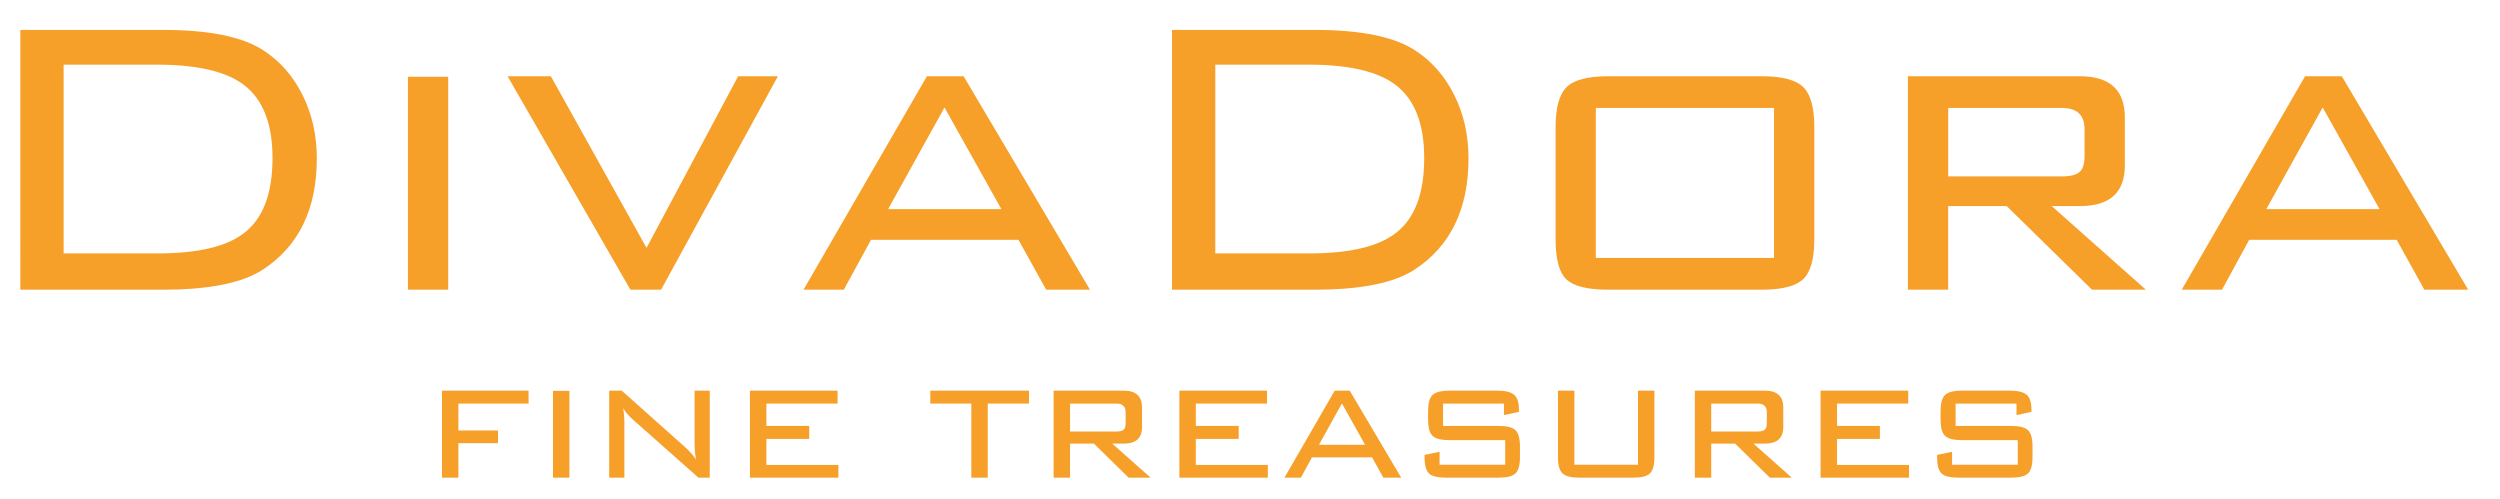
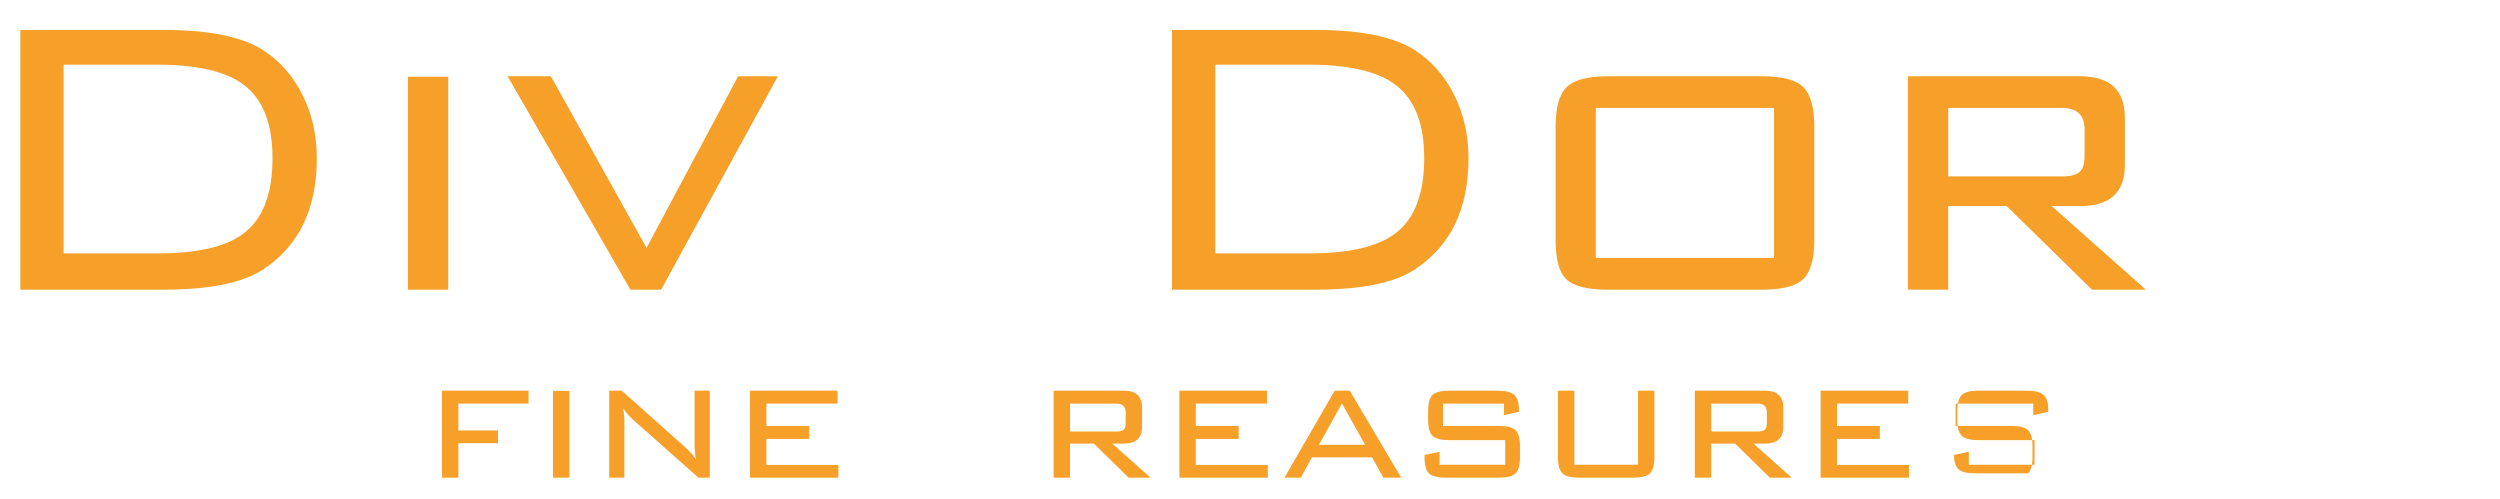
<svg xmlns="http://www.w3.org/2000/svg" version="1.1" id="Layer_1" x="0px" y="0px" width="255.334px" height="51px" viewBox="0 0 255.334 51" enable-background="new 0 0 255.334 51" xml:space="preserve">
  <g>
    <g>
      <polygon fill="#F69F29" points="45.142,48.785 45.142,39.899 53.984,39.899 53.984,41.218 46.817,41.218 46.817,43.966     50.862,43.966 50.862,45.262 46.817,45.262 46.817,48.785   " />
      <rect x="56.479" y="39.92" fill="#F69F29" width="1.676" height="8.864" />
      <path fill="#F69F29" d="M63.644,41.683c0.087,0.516,0.127,1.049,0.127,1.588v5.514h-1.551v-8.886h1.278l6.517,5.808    c0.407,0.363,0.764,0.767,1.071,1.216c-0.098-0.532-0.146-1.088-0.146-1.66v-5.363h1.549v8.886h-1.153l-6.644-5.887    C64.244,42.505,63.897,42.104,63.644,41.683" />
      <polygon fill="#F69F29" points="76.593,48.785 76.593,39.899 85.543,39.899 85.543,41.218 78.273,41.218 78.273,43.503     82.651,43.503 82.651,44.827 78.273,44.827 78.273,47.486 85.628,47.486 85.628,48.785   " />
-       <polygon fill="#F69F29" points="100.883,41.218 100.883,48.785 99.207,48.785 99.207,41.218 95.015,41.218 95.015,39.899     105.094,39.899 105.094,41.218   " />
      <path fill="#F69F29" d="M107.609,48.785v-8.886h7.164c1.244,0,1.868,0.575,1.868,1.721v1.993c0,1.131-0.624,1.694-1.868,1.694    h-1.178l3.918,3.478h-2.24l-3.548-3.478h-2.438v3.478H107.609z M114.02,41.218h-4.732v2.856h4.732c0.45,0,0.73-0.108,0.843-0.315    c0.068-0.121,0.103-0.316,0.103-0.581v-1.058C114.965,41.515,114.65,41.218,114.02,41.218" />
      <polygon fill="#F69F29" points="120.455,48.785 120.455,39.899 129.404,39.899 129.404,41.218 122.133,41.218 122.133,43.503     126.512,43.503 126.512,44.827 122.133,44.827 122.133,47.486 129.487,47.486 129.487,48.785   " />
      <path fill="#F69F29" d="M131.187,48.785l5.132-8.886h1.532l5.259,8.886h-1.824l-1.151-2.076h-6.141l-1.131,2.076H131.187z     M134.709,45.431h4.712l-2.367-4.229L134.709,45.431z" />
      <path fill="#F69F29" d="M153.605,41.218h-6.22v2.285h5.696c0.841,0,1.413,0.149,1.71,0.446c0.3,0.292,0.448,0.846,0.448,1.659    v1.069c0,0.819-0.148,1.367-0.448,1.664c-0.297,0.298-0.869,0.442-1.71,0.442h-5.403c-0.854,0-1.431-0.145-1.73-0.431    c-0.299-0.291-0.451-0.835-0.451-1.646V46.46l1.531-0.317v1.325h6.704v-2.518h-5.72c-0.837,0-1.409-0.146-1.706-0.443    c-0.306-0.287-0.45-0.841-0.45-1.653v-0.835c0-0.82,0.145-1.381,0.45-1.673c0.297-0.297,0.869-0.447,1.706-0.447h4.948    c0.79,0,1.357,0.146,1.684,0.419c0.327,0.28,0.492,0.79,0.492,1.534v0.207l-1.531,0.335V41.218z" />
      <path fill="#F69F29" d="M160.797,39.899v7.569h6.497v-7.569h1.677v6.793c0,0.811-0.152,1.359-0.452,1.65    c-0.297,0.298-0.871,0.442-1.725,0.442h-5.5c-0.839,0-1.407-0.145-1.714-0.442c-0.309-0.291-0.46-0.84-0.46-1.65v-6.793H160.797z" />
      <path fill="#F69F29" d="M173.1,48.785v-8.886h7.161c1.244,0,1.871,0.575,1.871,1.721v1.993c0,1.131-0.627,1.694-1.871,1.694    h-1.178l3.916,3.478h-2.239l-3.545-3.478h-2.442v3.478H173.1z M179.507,41.218h-4.734v2.856h4.734    c0.447,0,0.726-0.108,0.839-0.315c0.073-0.121,0.107-0.316,0.107-0.581v-1.058C180.453,41.515,180.14,41.218,179.507,41.218" />
      <polygon fill="#F69F29" points="185.944,48.785 185.944,39.899 194.894,39.899 194.894,41.218 187.622,41.218 187.622,43.503     191.998,43.503 191.998,44.827 187.622,44.827 187.622,47.486 194.975,47.486 194.975,48.785   " />
-       <path fill="#F69F29" d="M205.954,41.218h-6.221v2.285h5.697c0.837,0,1.407,0.149,1.711,0.446c0.297,0.292,0.446,0.846,0.446,1.659    v1.069c0,0.819-0.149,1.367-0.446,1.664c-0.304,0.298-0.874,0.442-1.711,0.442h-5.407c-0.851,0-1.426-0.145-1.725-0.431    c-0.307-0.291-0.454-0.835-0.454-1.646V46.46l1.528-0.317v1.325h6.711v-2.518h-5.726c-0.839,0-1.404-0.146-1.707-0.443    c-0.303-0.287-0.452-0.841-0.452-1.653v-0.835c0-0.82,0.149-1.381,0.452-1.673c0.303-0.297,0.868-0.447,1.707-0.447h4.948    c0.792,0,1.357,0.146,1.683,0.419c0.331,0.28,0.494,0.79,0.494,1.534v0.207l-1.529,0.335V41.218z" />
+       <path fill="#F69F29" d="M205.954,41.218h-6.221v2.285h5.697c0.837,0,1.407,0.149,1.711,0.446c0.297,0.292,0.446,0.846,0.446,1.659    v1.069c0,0.819-0.149,1.367-0.446,1.664h-5.407c-0.851,0-1.426-0.145-1.725-0.431    c-0.307-0.291-0.454-0.835-0.454-1.646V46.46l1.528-0.317v1.325h6.711v-2.518h-5.726c-0.839,0-1.404-0.146-1.707-0.443    c-0.303-0.287-0.452-0.841-0.452-1.653v-0.835c0-0.82,0.149-1.381,0.452-1.673c0.303-0.297,0.868-0.447,1.707-0.447h4.948    c0.792,0,1.357,0.146,1.683,0.419c0.331,0.28,0.494,0.79,0.494,1.534v0.207l-1.529,0.335V41.218z" />
    </g>
    <g>
      <path fill="#F69F29" d="M16.676,3.057c4.661,0,8.055,0.689,10.18,2.058c1.714,1.094,3.059,2.622,4.036,4.575    c0.978,1.953,1.466,4.114,1.466,6.478c0,5.175-1.834,8.962-5.501,11.362c-2.09,1.37-5.483,2.056-10.18,2.056h-14.6V3.057H16.676z     M16.059,6.604h-9.56v19.279h9.56c4.116,0,7.061-0.686,8.842-2.063c1.955-1.472,2.932-4.035,2.932-7.678    c0-3.507-0.977-5.997-2.932-7.477C23.087,7.292,20.138,6.604,16.059,6.604" />
      <rect x="41.663" y="7.84" fill="#F69F29" width="4.113" height="21.745" />
      <polygon fill="#F69F29" points="64.384,29.585 51.841,7.789 56.262,7.789 66.032,25.318 75.387,7.789 79.448,7.789 67.521,29.585       " />
-       <path fill="#F69F29" d="M82.069,29.585L94.668,7.789h3.75l12.903,21.797h-4.473l-2.828-5.092H88.959l-2.775,5.092H82.069z     M90.707,21.359h11.568l-5.811-10.383L90.707,21.359z" />
      <path fill="#F69F29" d="M134.304,3.057c4.659,0,8.055,0.689,10.179,2.058c1.712,1.094,3.058,2.622,4.037,4.575    c0.976,1.953,1.463,4.114,1.463,6.478c0,5.175-1.833,8.962-5.5,11.362c-2.09,1.37-5.484,2.056-10.179,2.056h-14.603V3.057H134.304    z M133.685,6.604h-9.561v19.279h9.561c4.113,0,7.062-0.686,8.845-2.063c1.953-1.472,2.93-4.035,2.93-7.678    c0-3.507-0.977-5.997-2.93-7.477C140.711,7.292,137.765,6.604,133.685,6.604" />
      <path fill="#F69F29" d="M158.878,12.979c0-1.985,0.375-3.349,1.133-4.086c0.748-0.737,2.157-1.104,4.212-1.104h15.731    c2.058,0,3.46,0.367,4.218,1.104c0.75,0.737,1.131,2.101,1.131,4.086v11.467c0,1.986-0.381,3.339-1.131,4.058    c-0.758,0.723-2.16,1.082-4.218,1.082h-15.731c-2.091,0-3.507-0.354-4.241-1.054c-0.74-0.7-1.104-2.064-1.104-4.086V12.979z     M162.987,26.345h18.2v-15.32h-18.2V26.345z" />
      <path fill="#F69F29" d="M194.86,29.585V7.789h17.573c3.059,0,4.585,1.406,4.585,4.214v4.883c0,2.778-1.526,4.164-4.585,4.164    h-2.884l9.611,8.535h-5.5l-8.706-8.535h-5.979v8.535H194.86z M210.596,11.025h-11.619v6.993h11.619    c1.098,0,1.781-0.255,2.054-0.767c0.17-0.306,0.255-0.777,0.255-1.43v-2.603C212.904,11.758,212.139,11.025,210.596,11.025" />
-       <path fill="#F69F29" d="M222.829,29.585l12.595-21.797h3.752l12.905,21.797h-4.472l-2.828-5.092h-15.062l-2.777,5.092H222.829z     M231.466,21.359h11.566l-5.808-10.383L231.466,21.359z" />
    </g>
  </g>
</svg>